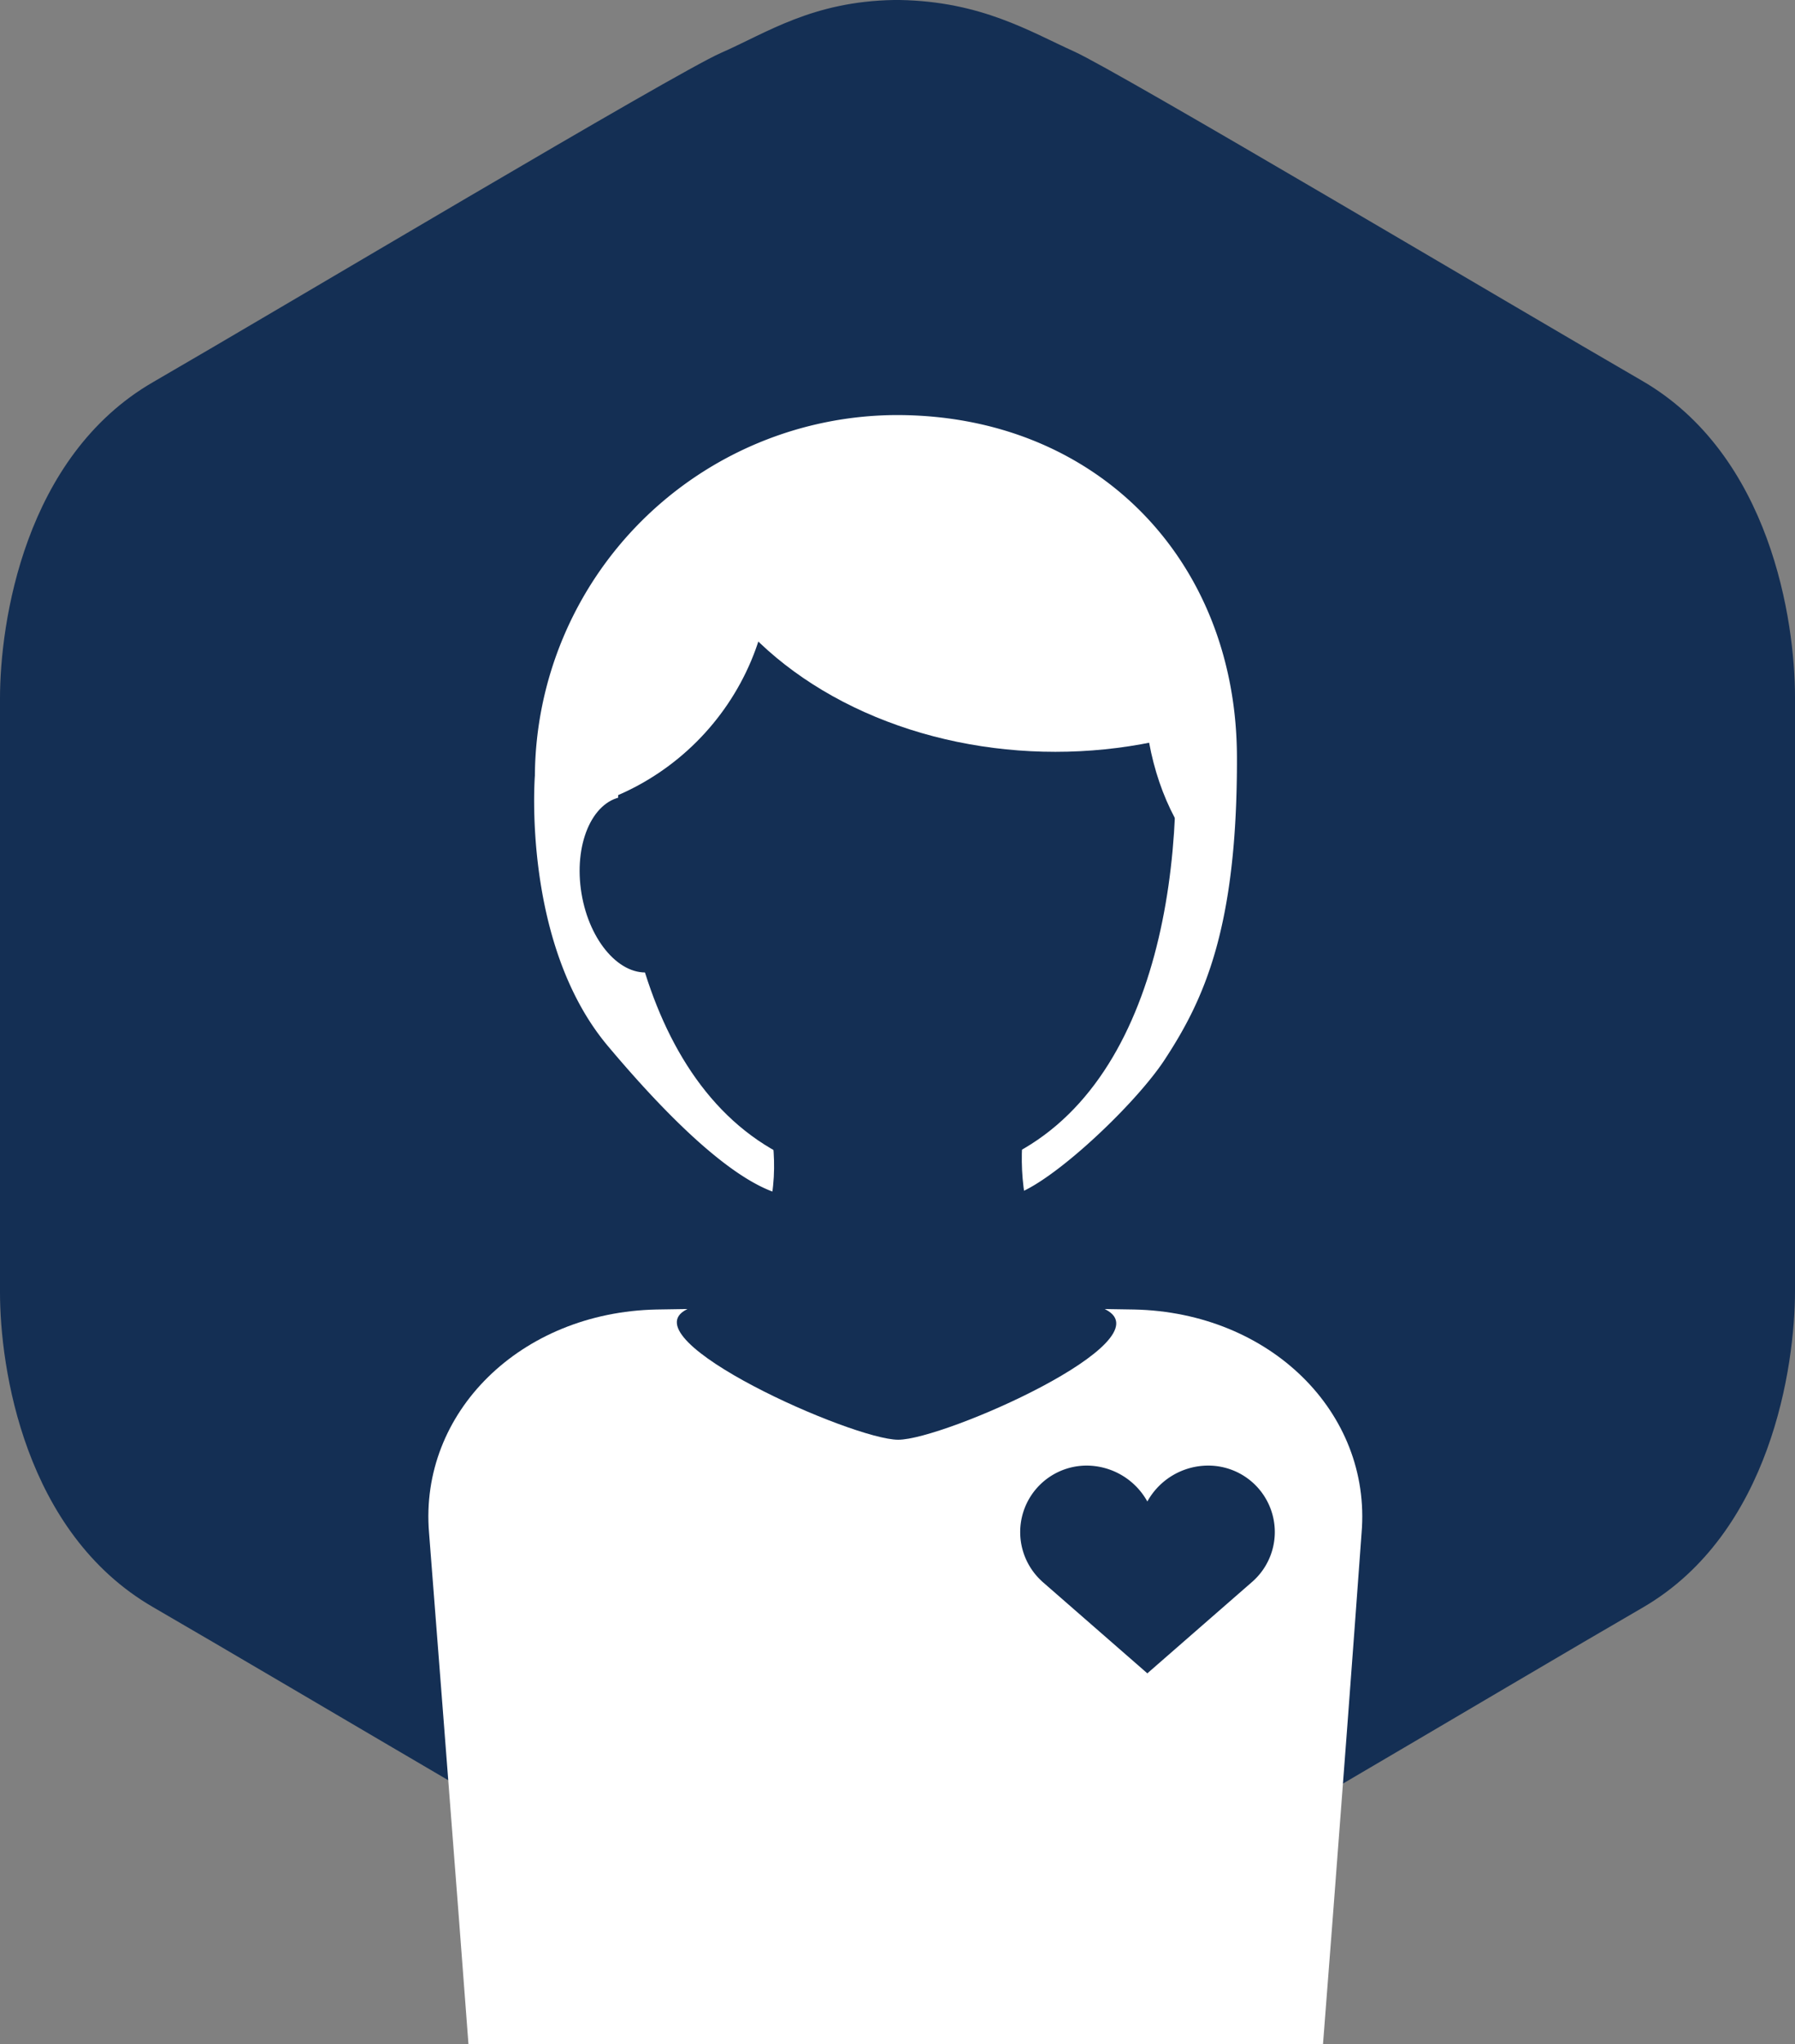
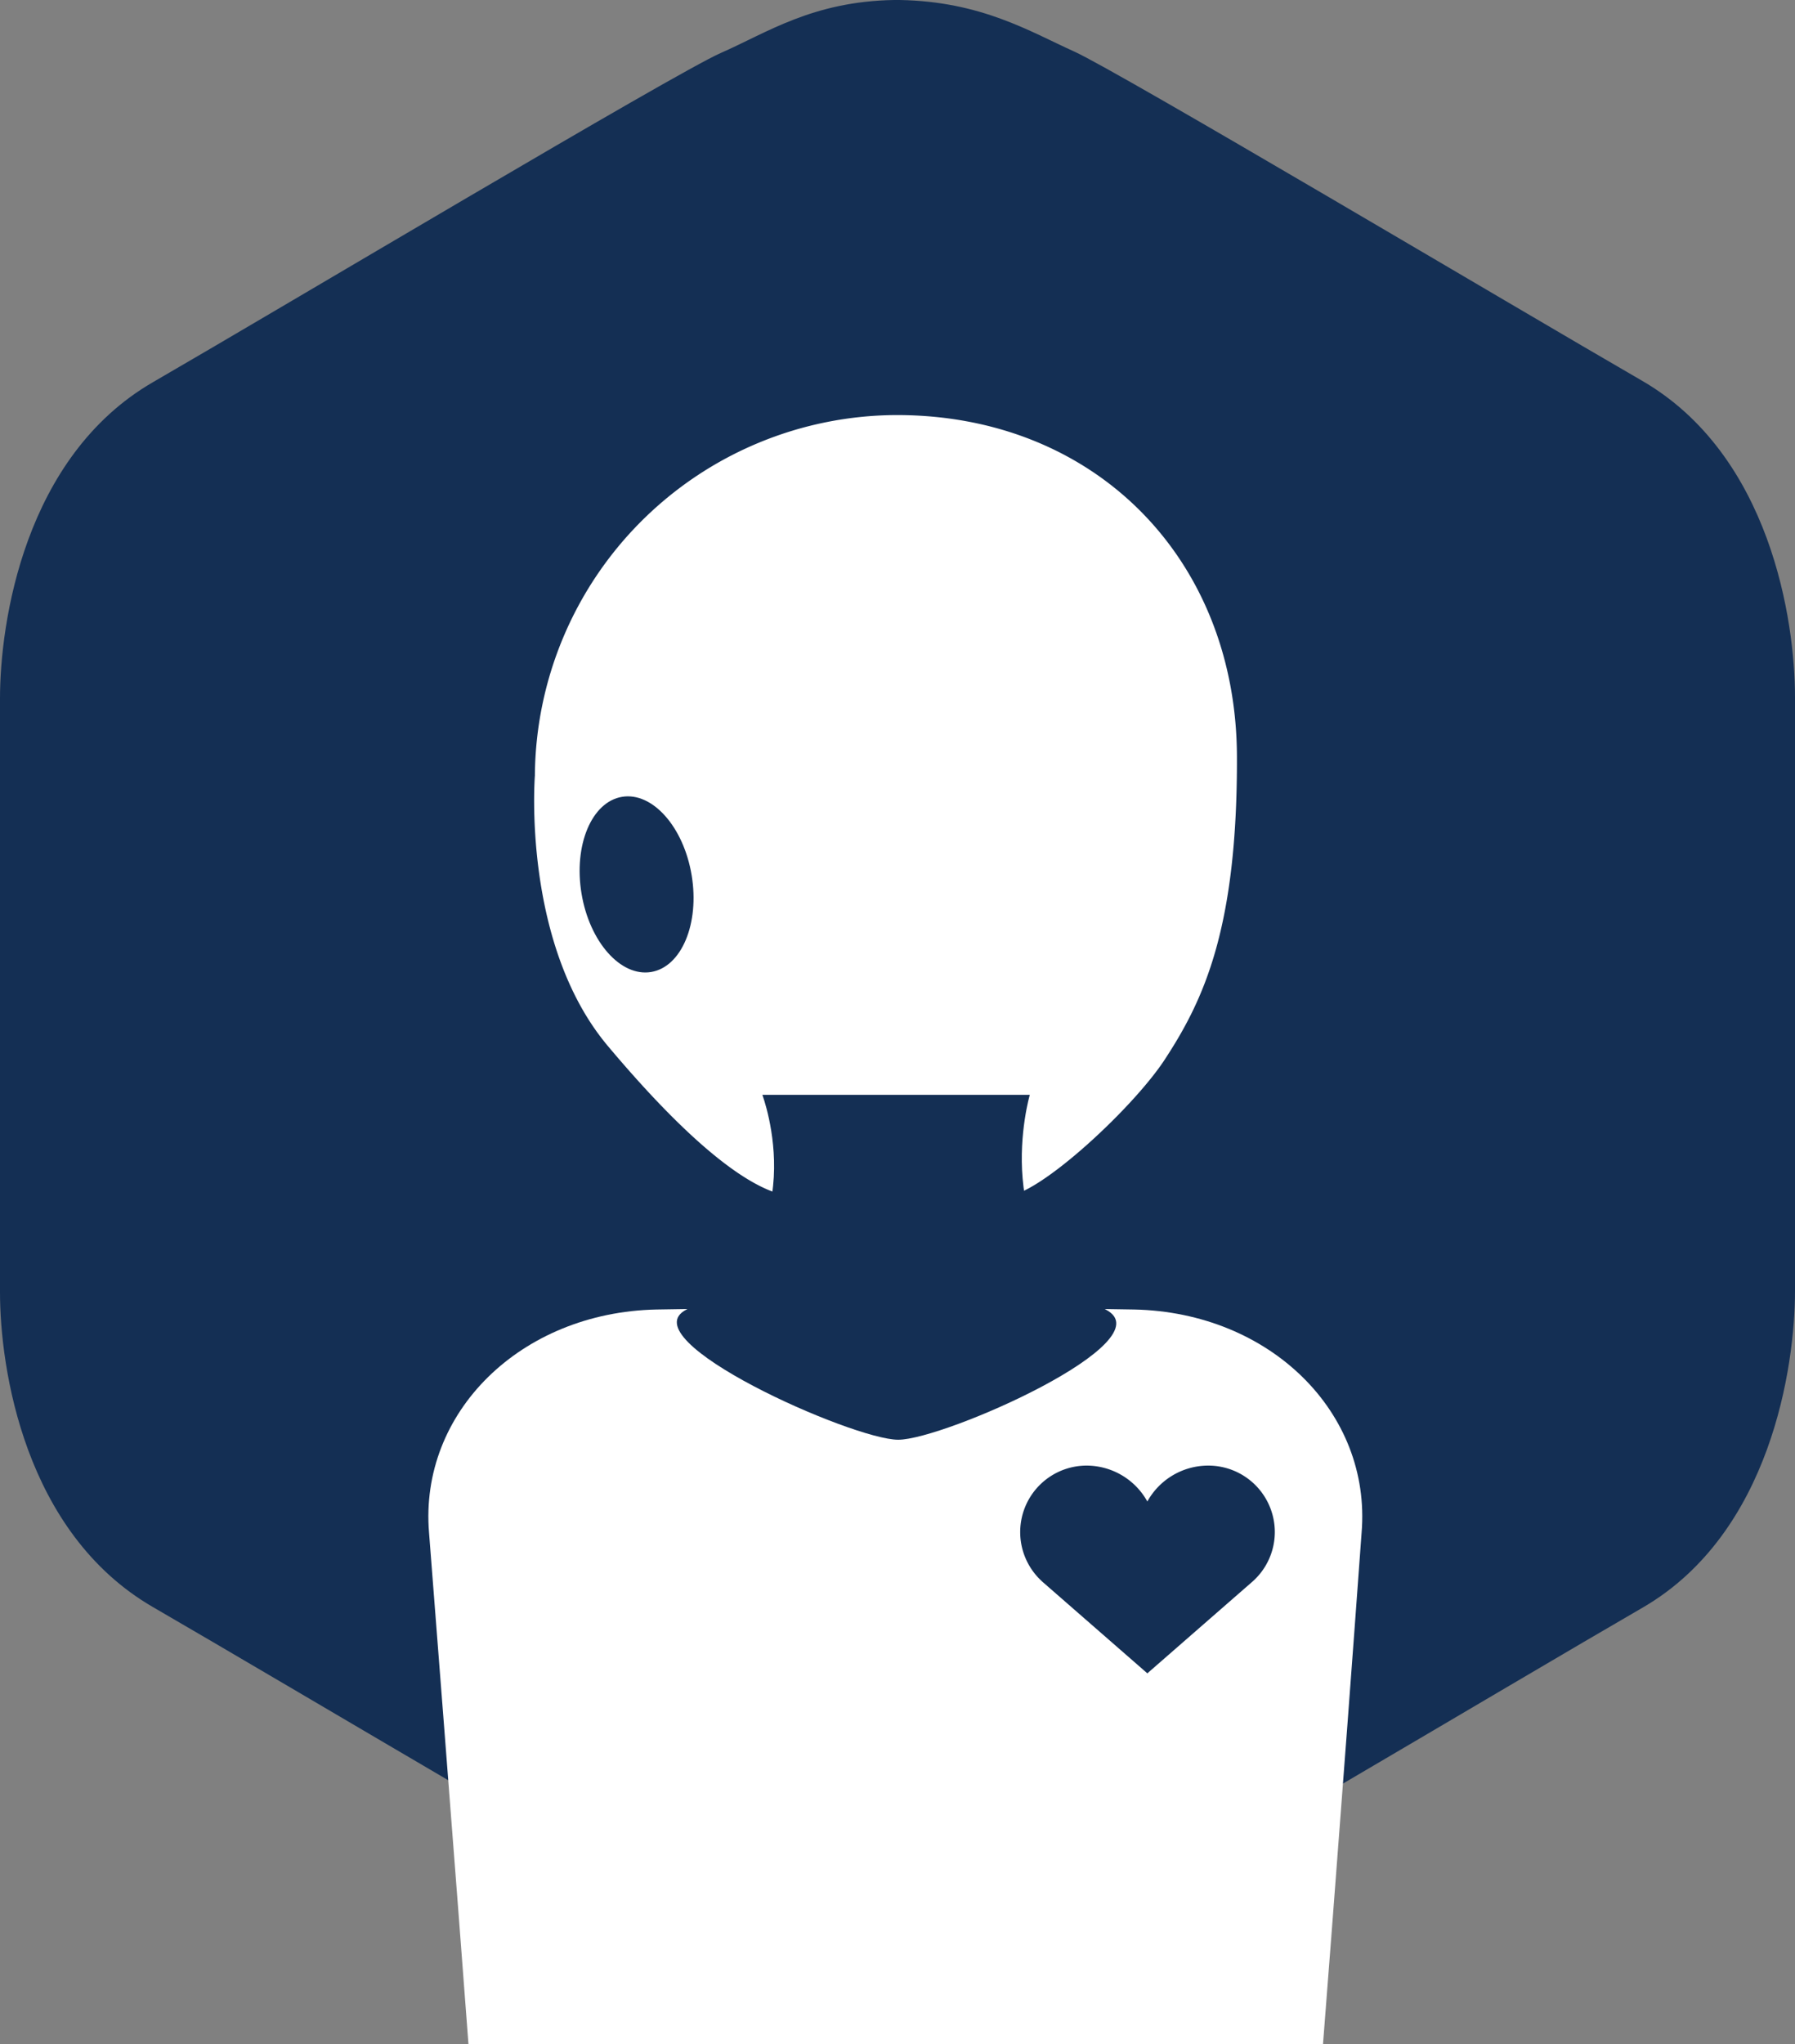
<svg xmlns="http://www.w3.org/2000/svg" width="72.93" height="83" viewBox="0 0 72.93 83">
  <rect x="0" y="0" width="72.93" height="83" fill="#808080" stroke="none" />
  <defs>
    <clipPath id="clip-path">
      <path id="Path_62" data-name="Path 62" d="M68.291,47.037C68.291,53.545,64.8,64,56.494,64S44.7,53.545,44.7,47.037,49.985,34.6,56.493,34.6,68.291,40.528,68.291,47.037Z" transform="translate(-44.697 -34.601)" fill="none" />
    </clipPath>
  </defs>
  <g id="patient_liason_icon" transform="translate(-603.768 -2574.716)">
    <g id="Group_3449" data-name="Group 3449" transform="translate(603.768 2574.716)">
-       <path id="Path_8270" data-name="Path 8270" d="M0,28.358c0-3.08.988-9.82,6.218-12.842S27.428,2.964,29.288,2.15,33.007.058,36.32,0h.233c3.313.058,5.288,1.279,7.09,2.092s17.84,10.344,23.07,13.366S72.93,25.22,72.93,28.3V52.416c0,3.08-.988,9.821-6.16,12.842C61.54,68.28,45.559,77.81,43.7,78.624s-3.719,2.092-7.09,2.092h-.233c-3.313-.058-5.288-1.279-7.09-2.092S11.448,68.28,6.218,65.256,0,55.554,0,52.474" transform="translate(0)" fill="none" />
      <path id="Path_8271" data-name="Path 8271" d="M0,28.358c0-3.08.988-9.82,6.218-12.842S27.428,2.964,29.288,2.15,33.007.058,36.32,0h.233c3.313.058,5.288,1.279,7.09,2.092s17.84,10.344,23.07,13.366S72.93,25.22,72.93,28.3V52.416c0,3.08-.988,9.821-6.16,12.842C61.54,68.28,45.559,77.81,43.7,78.624s-3.719,2.092-7.09,2.092h-.233c-3.313-.058-5.288-1.279-7.09-2.092S11.448,68.28,6.218,65.256,0,55.554,0,52.474" transform="translate(0)" fill="#142f54" />
      <path id="Path_8272" data-name="Path 8272" d="M58.452,62.214l-8.494.017c-1.3.014-3.655-1.317-7.686-6.111-3.509-4.172-2.966-10.979-2.966-10.979A14.744,14.744,0,0,1,54.009,30.5h0c8.1,0,13.8,5.881,13.821,13.871.022,6.971-1.35,9.882-2.934,12.3C63.6,58.652,59.748,62.214,58.452,62.214Z" transform="translate(-17.574 -13.647)" fill="#fff" />
-       <path id="Path_8273" data-name="Path 8273" d="M68.1,47.67c0,7.554-2.615,16.271-11.332,16.271-8.542,0-11.332-8.6-11.332-16.271,0-6.277,5.056-11.913,11.332-11.913S68.1,41.393,68.1,47.67Z" transform="translate(-20.329 -16)" fill="#142f54" />
      <g id="Group_25" data-name="Group 25" transform="translate(24.697 19.119)">
        <g id="Group_24" data-name="Group 24" clip-path="url(#clip-path)">
          <g id="Group_1324" data-name="Group 1324" transform="translate(-13.947 -12.668)">
            <ellipse id="Ellipse_47" data-name="Ellipse 47" cx="15.509" cy="12.038" rx="15.509" ry="12.038" transform="translate(16.62 0)" fill="#fff" />
-             <ellipse id="Ellipse_48" data-name="Ellipse 48" cx="7.496" cy="10.518" rx="7.496" ry="10.518" transform="translate(20.153 11.606) rotate(-44.26)" fill="#fff" />
            <ellipse id="Ellipse_49" data-name="Ellipse 49" cx="6.218" cy="8.775" rx="6.218" ry="8.775" transform="translate(35.741 12.726)" fill="#fff" />
-             <ellipse id="Ellipse_50" data-name="Ellipse 50" cx="10.286" cy="10.286" rx="10.286" ry="10.286" transform="translate(0 6.102)" fill="#fff" />
          </g>
        </g>
      </g>
      <path id="Path_8275" data-name="Path 8275" d="M33.91,136.488c-.755-10.4-1.569-20.8-2.383-31.264-.407-4.881,3.719-8.951,9.24-9.065,6.508-.116,12.959-.116,19.409,0,5.521.116,9.646,4.184,9.24,9.065-.755,10.4-1.569,20.8-2.383,31.264" transform="translate(-14.095 -42.988)" fill="#fff" />
      <path id="Path_8276" data-name="Path 8276" d="M67.189,89.17c2.5,1.279-6.566,5.288-8.426,5.288s-10.984-4.067-8.6-5.288c5.346-2.731,3.08-8.716,3.08-8.716H64.109S62.307,86.614,67.189,89.17Z" transform="translate(-22.269 -35.999)" fill="#142f54" />
      <ellipse id="Ellipse_51" data-name="Ellipse 51" cx="2.268" cy="3.605" rx="2.268" ry="3.605" transform="translate(23.036 32.726) rotate(-9.434)" fill="#142f54" />
      <g id="Group_26" data-name="Group 26" transform="translate(41.441 59.509)">
        <path id="Path_63" data-name="Path 63" d="M75.88,112.389l.055.048,4.242,3.7v-6.976A2.828,2.828,0,0,0,77.7,107.7a2.7,2.7,0,0,0-1.82,4.686h0Z" transform="translate(-75 -107.7)" fill="#142f54" />
        <path id="Path_64" data-name="Path 64" d="M89.547,110.4a2.7,2.7,0,0,0-2.7-2.7,2.828,2.828,0,0,0-2.481,1.461v6.976l4.242-3.7.055-.048,0,0h0A2.689,2.689,0,0,0,89.547,110.4Z" transform="translate(-79.193 -107.7)" fill="#142f54" />
      </g>
    </g>
  </g>
</svg>